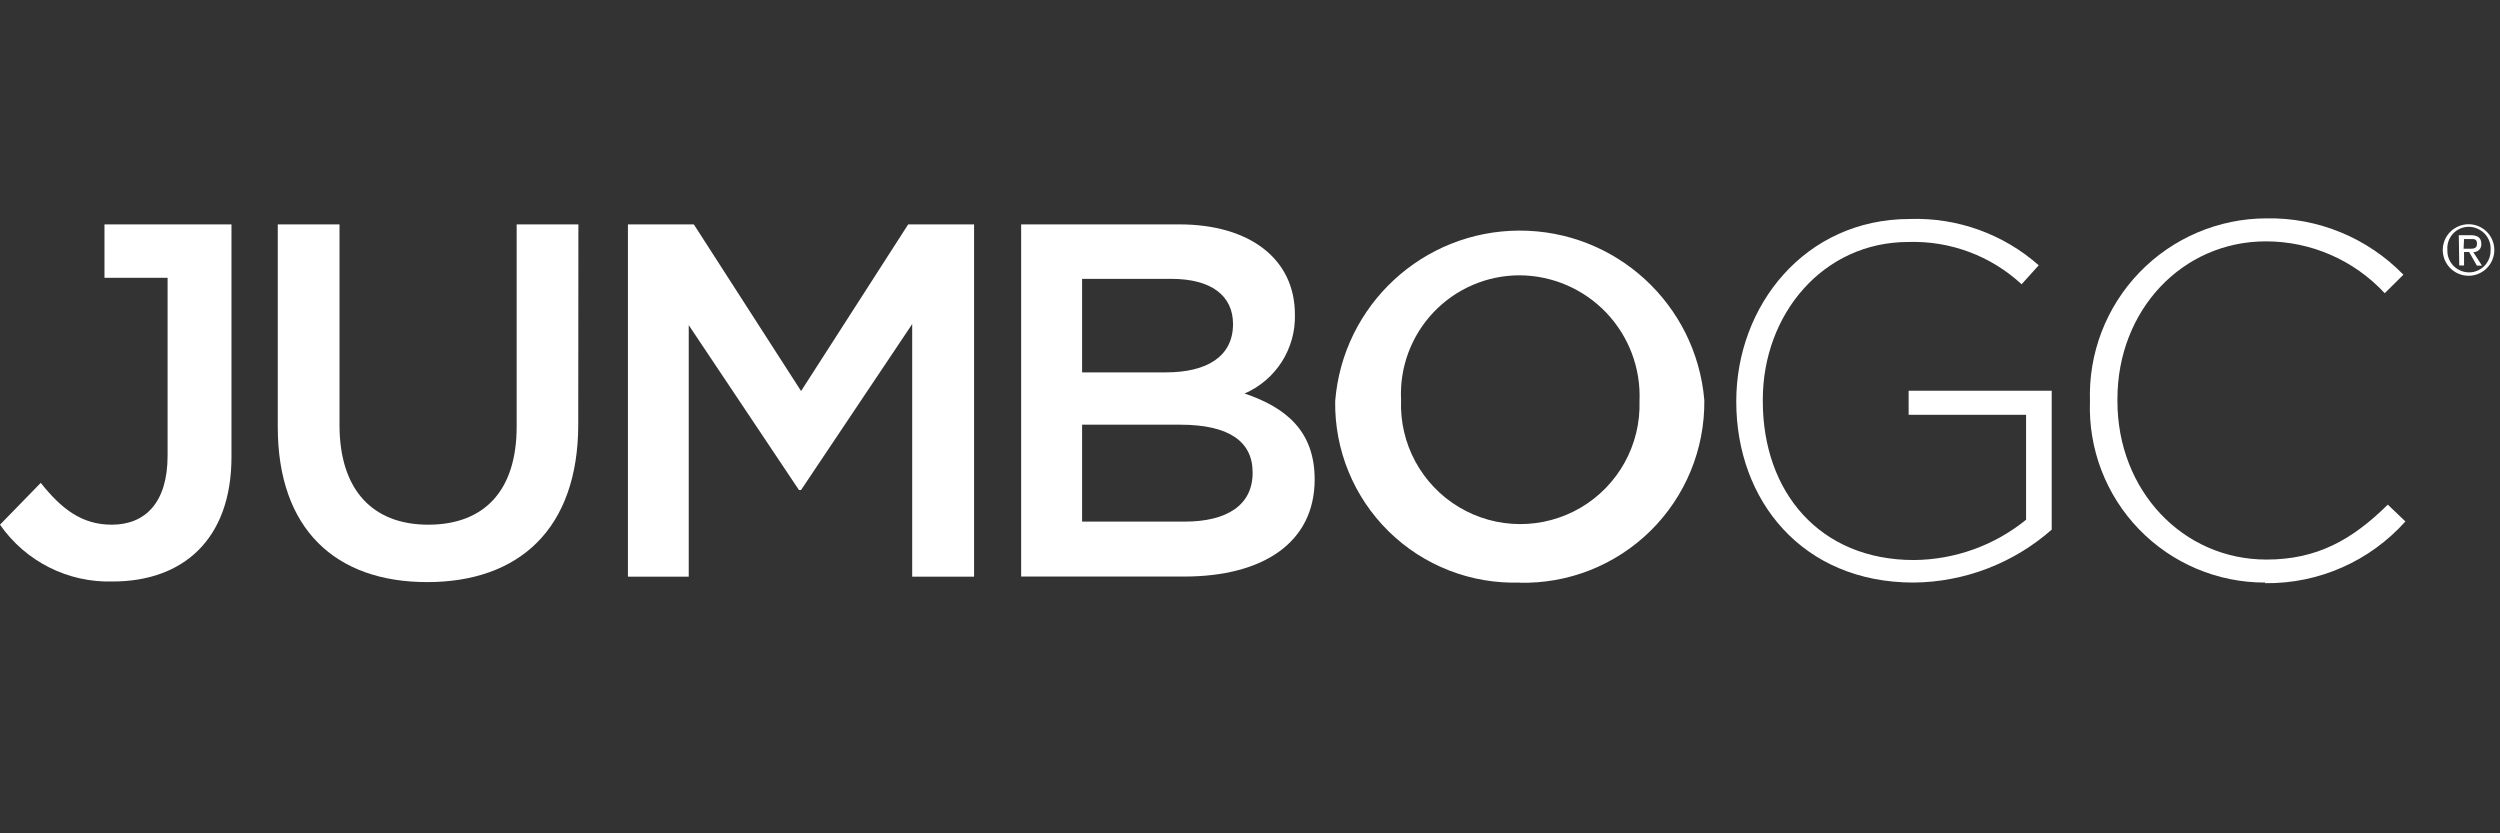
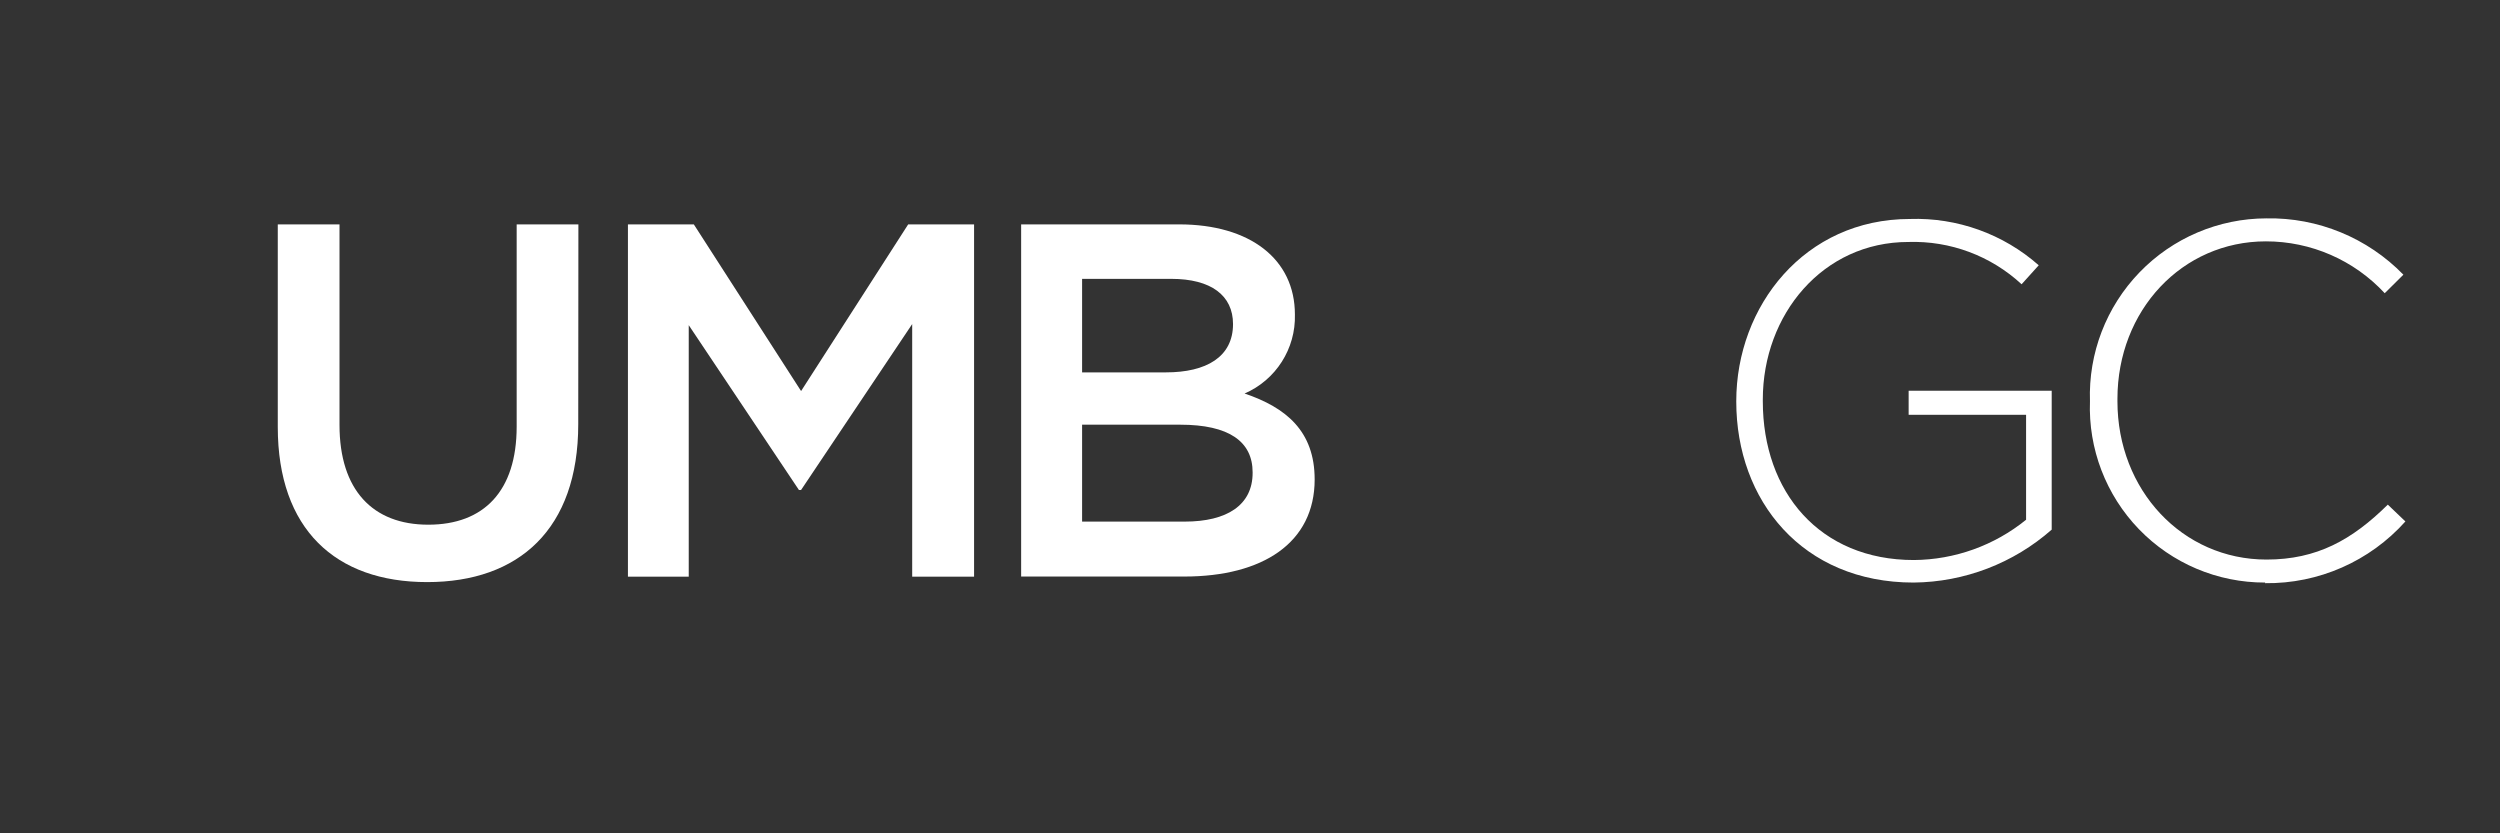
<svg xmlns="http://www.w3.org/2000/svg" width="162px" height="54px" viewBox="0 0 162 54" version="1.1">
  <rect x="0" y="0" width="162" height="54" fill="#333333" stroke="none" />
  <desc>Created with Sketch.</desc>
  <defs />
  <g id="Page-1" stroke="none" stroke-width="1" fill="none" fill-rule="evenodd">
    <g id="JGC_logo">
-       <path d="M7.31,37.68 C4.408,37.769 1.657,36.385 0,34 L2.64,31.29 C4,33 5.32,34 7.24,34 C9.42,34 10.86,32.56 10.86,29.53 L10.86,18 L6.77,18 L6.77,14.54 L15,14.54 L15,29.6 C15,35 11.81,37.68 7.31,37.68 Z" id="Path" fill="#FFFFFF" fill-rule="nonzero" />
      <path d="M37.47,27.49 C37.47,34.29 33.62,37.72 27.68,37.72 C21.74,37.72 18,34.29 18,27.67 L18,14.54 L22,14.54 L22,27.54 C22,31.75 24.15,34 27.75,34 C31.35,34 33.48,31.83 33.48,27.64 L33.48,14.54 L37.48,14.54 L37.47,27.49 Z" id="Path-2" fill="#FFFFFF" fill-rule="nonzero" />
      <polygon id="Path-3" fill="#FFFFFF" fill-rule="nonzero" points="51.91 31.75 51.77 31.75 44.63 21.07 44.63 37.37 40.69 37.37 40.69 14.54 44.96 14.54 51.91 25.34 58.85 14.54 63.12 14.54 63.12 37.37 59.11 37.37 59.11 21" />
      <path d="M83.91,20.38 C83.97,22.592 82.68,24.619 80.65,25.5 C83.33,26.41 85.19,27.93 85.19,31.07 C85.19,35.17 81.83,37.36 76.74,37.36 L66.17,37.36 L66.17,14.54 L76.41,14.54 C81,14.54 83.91,16.79 83.91,20.38 Z M79.9,21 C79.9,19.14 78.47,18.07 75.9,18.07 L70.12,18.07 L70.12,24.13 L75.55,24.13 C78.17,24.13 79.9,23.13 79.9,21 Z M81.17,30.61 C81.17,28.61 79.64,27.52 76.48,27.52 L70.12,27.52 L70.12,33.8 L76.77,33.8 C79.51,33.8 81.17,32.73 81.17,30.64 L81.17,30.61 Z" id="Shape" fill="#FFFFFF" fill-rule="nonzero" />
-       <path d="M98.48,37.75 C95.315,37.851 92.246,36.653 89.986,34.434 C87.727,32.214 86.475,29.167 86.52,26 C87.011,19.771 92.2,14.962 98.448,14.943 C104.696,14.925 109.912,19.704 110.44,25.93 C110.476,29.108 109.218,32.164 106.955,34.396 C104.691,36.627 101.617,37.842 98.44,37.76 L98.48,37.75 Z M98.48,17.84 C96.371,17.837 94.354,18.701 92.9,20.228 C91.446,21.756 90.683,23.814 90.79,25.92 C90.676,28.745 92.114,31.407 94.539,32.861 C96.964,34.315 99.99,34.328 102.428,32.897 C104.866,31.465 106.328,28.816 106.24,25.99 C106.33,23.87 105.554,21.804 104.09,20.267 C102.627,18.731 100.602,17.854 98.48,17.84 Z" id="Shape-2" fill="#FFFFFF" fill-rule="nonzero" />
      <path d="M124,37.75 C116.79,37.75 112.51,32.43 112.51,26.02 L112.51,26 C112.51,19.83 116.94,14.19 123.76,14.19 C126.824,14.087 129.812,15.16 132.11,17.19 L131,18.42 C129.009,16.577 126.372,15.593 123.66,15.68 C118.12,15.68 114.23,20.38 114.23,25.89 L114.23,26 C114.23,31.89 117.92,36.29 124.02,36.29 C126.669,36.27 129.233,35.349 131.29,33.68 L131.29,26.88 L123.68,26.88 L123.68,25.32 L132.95,25.32 L132.95,34.32 C130.476,36.501 127.299,37.719 124,37.75 Z" id="Path-4" fill="#FFFFFF" fill-rule="nonzero" />
      <path d="M146.78,37.75 C143.697,37.758 140.745,36.509 138.603,34.292 C136.462,32.075 135.316,29.08 135.43,26 C135.324,22.897 136.482,19.884 138.639,17.65 C140.795,15.417 143.765,14.154 146.87,14.15 C150.204,14.09 153.414,15.411 155.74,17.8 L154.53,19 C152.543,16.856 149.753,15.638 146.83,15.64 C141.4,15.64 137.21,20.11 137.21,25.85 L137.21,26 C137.21,31.76 141.42,36.26 146.87,36.26 C150.13,36.26 152.41,34.99 154.73,32.7 L155.87,33.79 C153.56,36.373 150.245,37.832 146.78,37.79 L146.78,37.75 Z" id="Path-5" fill="#FFFFFF" fill-rule="nonzero" />
-       <path d="M160,14.53 C160.794,14.548 161.466,15.123 161.606,15.905 C161.746,16.687 161.316,17.459 160.578,17.752 C159.84,18.045 158.997,17.777 158.563,17.112 C158.129,16.446 158.224,15.567 158.79,15.01 C159.113,14.695 159.549,14.522 160,14.53 Z M160,17.65 C160.378,17.649 160.739,17.493 161,17.22 C161.257,16.951 161.397,16.592 161.39,16.22 C161.435,15.684 161.166,15.169 160.7,14.9 C160.252,14.626 159.688,14.628 159.241,14.905 C158.795,15.182 158.543,15.687 158.59,16.21 C158.579,16.58 158.716,16.94 158.97,17.21 C159.239,17.492 159.611,17.651 160,17.65 Z M159.33,15.24 L160.1,15.24 C160.56,15.24 160.79,15.42 160.79,15.8 C160.802,15.944 160.751,16.086 160.65,16.19 C160.548,16.288 160.411,16.342 160.27,16.34 L160.83,17.21 L160.5,17.21 L160,16.33 L159.67,16.33 L159.67,17.2 L159.36,17.2 L159.33,15.24 Z M159.64,16.12 L160,16.12 C160.27,16.12 160.51,16.12 160.51,15.79 C160.51,15.46 160.29,15.49 160.08,15.49 L159.67,15.49 L159.64,16.12 Z" id="Shape-3" fill="#FFFFFF" fill-rule="nonzero" />
    </g>
  </g>
</svg>